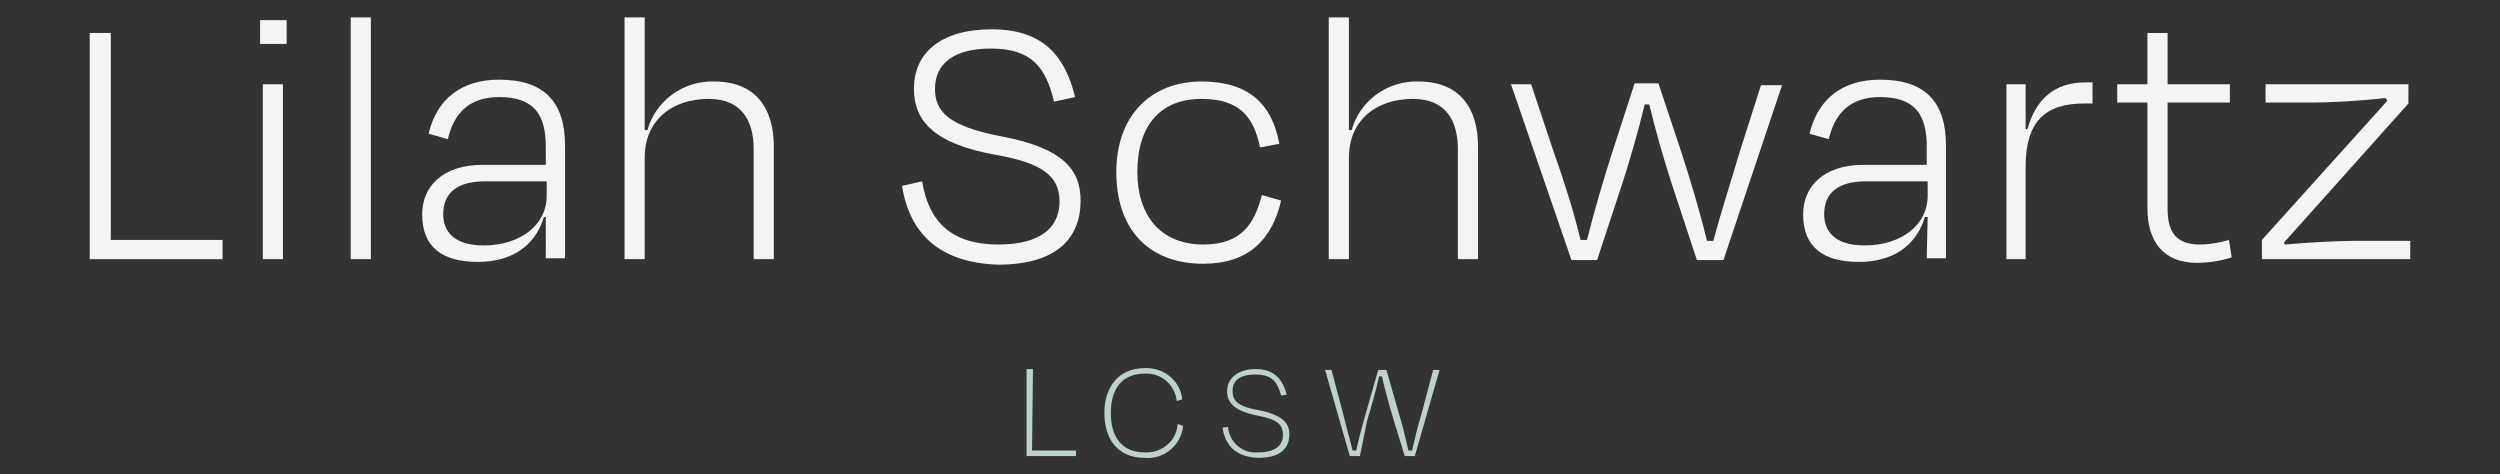
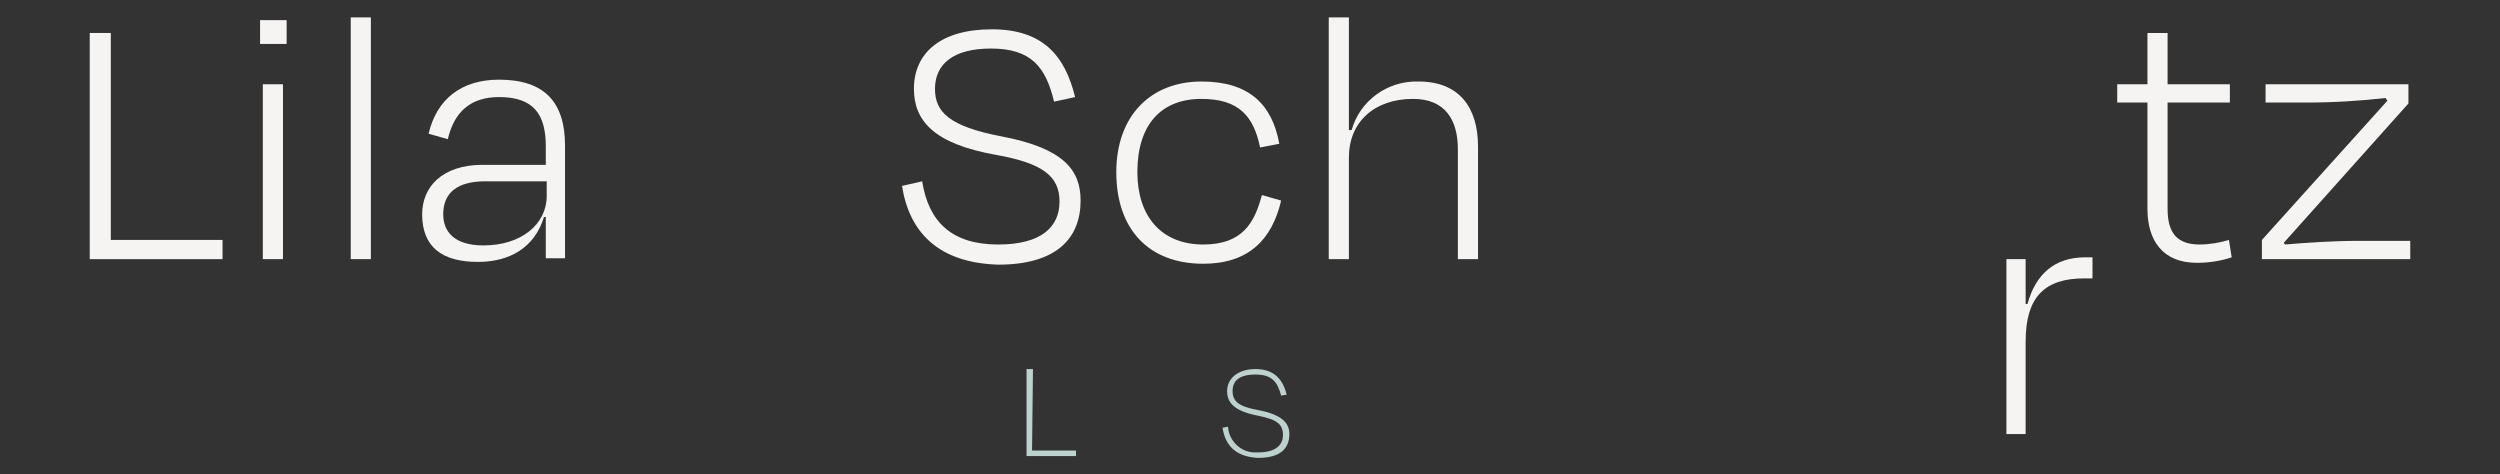
<svg xmlns="http://www.w3.org/2000/svg" version="1.1" id="Layer_1" x="0px" y="0px" viewBox="0 0 273 51.8" style="enable-background:new 0 0 273 51.8;" xml:space="preserve">
  <rect x="0" y="0" width="273" height="51.8" fill="#333333" stroke="none" />
  <style type="text/css">
	.st0{fill:#BDD1CE;}
	.st1{fill:#F5F4F2;}
</style>
  <g id="Layer_2_00000177445154593481355670000004719432567026193538_">
    <g id="Layer_1-2">
      <path class="st0" d="M112.7,49.2h4.8v0.6h-5.4v-9.5h0.7L112.7,49.2z" />
-       <path class="st0" d="M120.6,45.1c0-2.9,1.6-4.9,4.4-4.9c2.1-0.1,3.9,1.4,4.1,3.4l-0.6,0.2c-0.2-1.8-1.7-3.1-3.5-3    c-2.5,0-3.7,1.7-3.7,4.3c0,2.6,1.2,4.3,3.7,4.3c1.9,0.1,3.5-1.3,3.6-3.1l0.6,0.2c-0.2,2.1-2.1,3.7-4.2,3.5    C122.1,50,120.6,48,120.6,45.1z" />
      <path class="st0" d="M133.5,46.7l0.6-0.1c0.1,1.6,1.5,2.9,3.1,2.8c0.1,0,0.1,0,0.2,0c1.9,0,2.7-0.8,2.7-1.9c0-1.2-0.7-1.7-2.7-2.1    c-2.6-0.5-3.4-1.4-3.4-2.7c0-1.3,1.1-2.4,3.1-2.4s3,1.1,3.4,2.8l-0.6,0.1c-0.4-1.5-1-2.3-2.8-2.3s-2.5,0.7-2.5,1.8    c0,1.1,0.6,1.7,2.9,2.1c2.5,0.5,3.3,1.4,3.3,2.6c0,1.5-0.9,2.6-3.4,2.6C135,49.9,133.8,48.7,133.5,46.7z" />
-       <path class="st0" d="M148.5,49.8h-1.1l-2.7-9.4h0.7l1.3,4.9c0.3,1.3,0.7,2.6,1,3.9h0.4c0.3-1.4,0.6-2.5,1-3.9l1.4-4.9h0.9l1.4,4.9    c0.4,1.3,0.7,2.6,1,3.9h0.4c0.3-1.3,0.6-2.6,1-3.9l1.3-4.9h0.7l-2.7,9.4h-1.1l-1.2-3.9c-0.4-1.3-1-3.5-1.3-4.8h-0.3    c-0.3,1.4-0.9,3.5-1.3,4.8L148.5,49.8z" />
      <path class="st1" d="M12.1,26.2h12.2v2.1H9.8V3.6h2.3V26.2z" />
      <path class="st1" d="M28.4,4.9V2.2h2.9v2.6H28.4z M28.7,28.3V9.2h2.2v19.1H28.7z" />
      <path class="st1" d="M40.5,28.3h-2.2V1.9h2.2V28.3z" />
      <path class="st1" d="M59.7,23.7h-0.3c-1,3.3-3.7,4.9-7.2,4.9c-3.9,0-6.1-1.6-6.1-5.2c0-3,2.2-5.4,6.6-5.4h6.9v-2    c0-3.5-1.3-5.4-5.1-5.4c-3.1,0-4.9,1.6-5.6,4.6l-2.1-0.6c0.9-3.8,3.6-5.9,7.7-5.9c5,0,7.2,2.5,7.2,7.2v12.3h-2.1V23.7z M59.7,21.4    v-1.6h-6.7c-3,0-4.6,1.2-4.6,3.6c0,1.8,1.1,3.4,4.4,3.4C56.9,26.8,59.7,24.5,59.7,21.4z" />
-       <path class="st1" d="M70.4,28.3h-2.2V1.9h2.2v12.3h0.3c0.9-3.2,3.9-5.4,7.3-5.3c4.5,0,6.5,2.9,6.5,7.1v12.3h-2.2v-12    c0-3.1-1.3-5.5-4.9-5.5c-4.2,0-7,2.5-7,6.4L70.4,28.3z" />
      <path class="st1" d="M98.5,20.3l2.2-0.5c0.7,4.4,3.2,6.9,8.3,6.9c4.7,0,6.7-1.9,6.7-4.7s-1.9-4.2-7-5.1c-6.7-1.2-8.9-3.7-8.9-7.2    c0-3.9,2.9-6.5,8.5-6.5c5.6,0,8,2.9,9.1,7.4l-2.3,0.5c-0.9-3.8-2.5-5.8-6.9-5.8c-4.1,0-6.1,1.7-6.1,4.4c0,2.5,1.5,4.1,7.3,5.2    c6.8,1.3,8.6,3.7,8.6,7c0,4.1-2.6,7-9,7C102.5,28.7,99.3,25.4,98.5,20.3z" />
      <path class="st1" d="M131.2,10.8c-4.4,0-7,2.8-7,8c0,4.8,2.6,7.9,7.2,7.9c4.3,0,5.6-2.4,6.4-5.4l2.1,0.6c-1,4.3-3.6,6.9-8.5,6.9    c-6,0-9.5-3.8-9.5-10s3.8-9.9,9.3-9.9c5.1,0,7.7,2.4,8.5,6.8l-2.1,0.4C136.9,12.7,135.3,10.8,131.2,10.8z" />
      <path class="st1" d="M147.3,28.3h-2.2V1.9h2.2v12.3h0.3c0.9-3.2,3.9-5.4,7.3-5.3c4.5,0,6.5,2.9,6.5,7.1v12.3h-2.2v-12    c0-3.1-1.3-5.5-4.9-5.5c-4.2,0-7,2.5-7,6.4L147.3,28.3z" />
-       <path class="st1" d="M183.6,16.6c1,3.1,2,6.4,2.8,9.7h0.7c0.9-3.4,1.9-6.4,2.9-9.8l2.3-7.2h2.3l-6.4,19.1h-2.9l-2.8-8.5    c-0.9-2.8-1.7-5.6-2.4-8.5h-0.5c-0.7,2.9-1.5,5.7-2.4,8.5l-2.8,8.5h-2.8L165,9.2h2.2l2.4,7.2c1.2,3.4,2.2,6.5,3,9.8h0.7    c0.8-3.2,1.8-6.6,2.8-9.7l2.4-7.4h2.6L183.6,16.6z" />
-       <path class="st1" d="M210.5,23.7h-0.3c-1,3.3-3.7,4.9-7.2,4.9c-3.9,0-6.1-1.6-6.1-5.2c0-3,2.2-5.4,6.6-5.4h6.9v-2    c0-3.5-1.3-5.4-5.1-5.4c-3.1,0-4.9,1.6-5.6,4.6l-2.1-0.6c0.9-3.8,3.6-5.9,7.7-5.9c5,0,7.2,2.5,7.2,7.2v12.3h-2.1L210.5,23.7z     M210.5,21.4v-1.6h-6.7c-3,0-4.6,1.2-4.6,3.6c0,1.8,1.1,3.4,4.4,3.4C207.7,26.8,210.5,24.5,210.5,21.4z" />
-       <path class="st1" d="M219.1,28.3V9.2h2.1v4.9h0.2c0.9-3.3,3-5.1,6.3-5.1h0.8v2.3h-0.9c-4.3,0-6.4,2-6.4,6.9v10.1H219.1z" />
+       <path class="st1" d="M219.1,28.3h2.1v4.9h0.2c0.9-3.3,3-5.1,6.3-5.1h0.8v2.3h-0.9c-4.3,0-6.4,2-6.4,6.9v10.1H219.1z" />
      <path class="st1" d="M234.5,11.2h-3.3v-2h3.3V3.6h2.2v5.6h6.8v2h-6.8v11.6c0,2.6,1,3.9,3.5,3.9c1.1,0,2.2-0.2,3.2-0.5l0.3,1.9    c-1.2,0.4-2.5,0.6-3.8,0.6c-3.7,0-5.4-2.4-5.4-5.9L234.5,11.2z" />
      <path class="st1" d="M263.2,26.3v2H247v-2.1L260.7,11l-0.2-0.3c-2.6,0.3-5.6,0.5-8.7,0.5h-4.4v-2H263v2.1l-13.6,15.2l0.1,0.2    c2.4-0.2,5.3-0.4,8.1-0.4H263.2z" />
    </g>
  </g>
</svg>